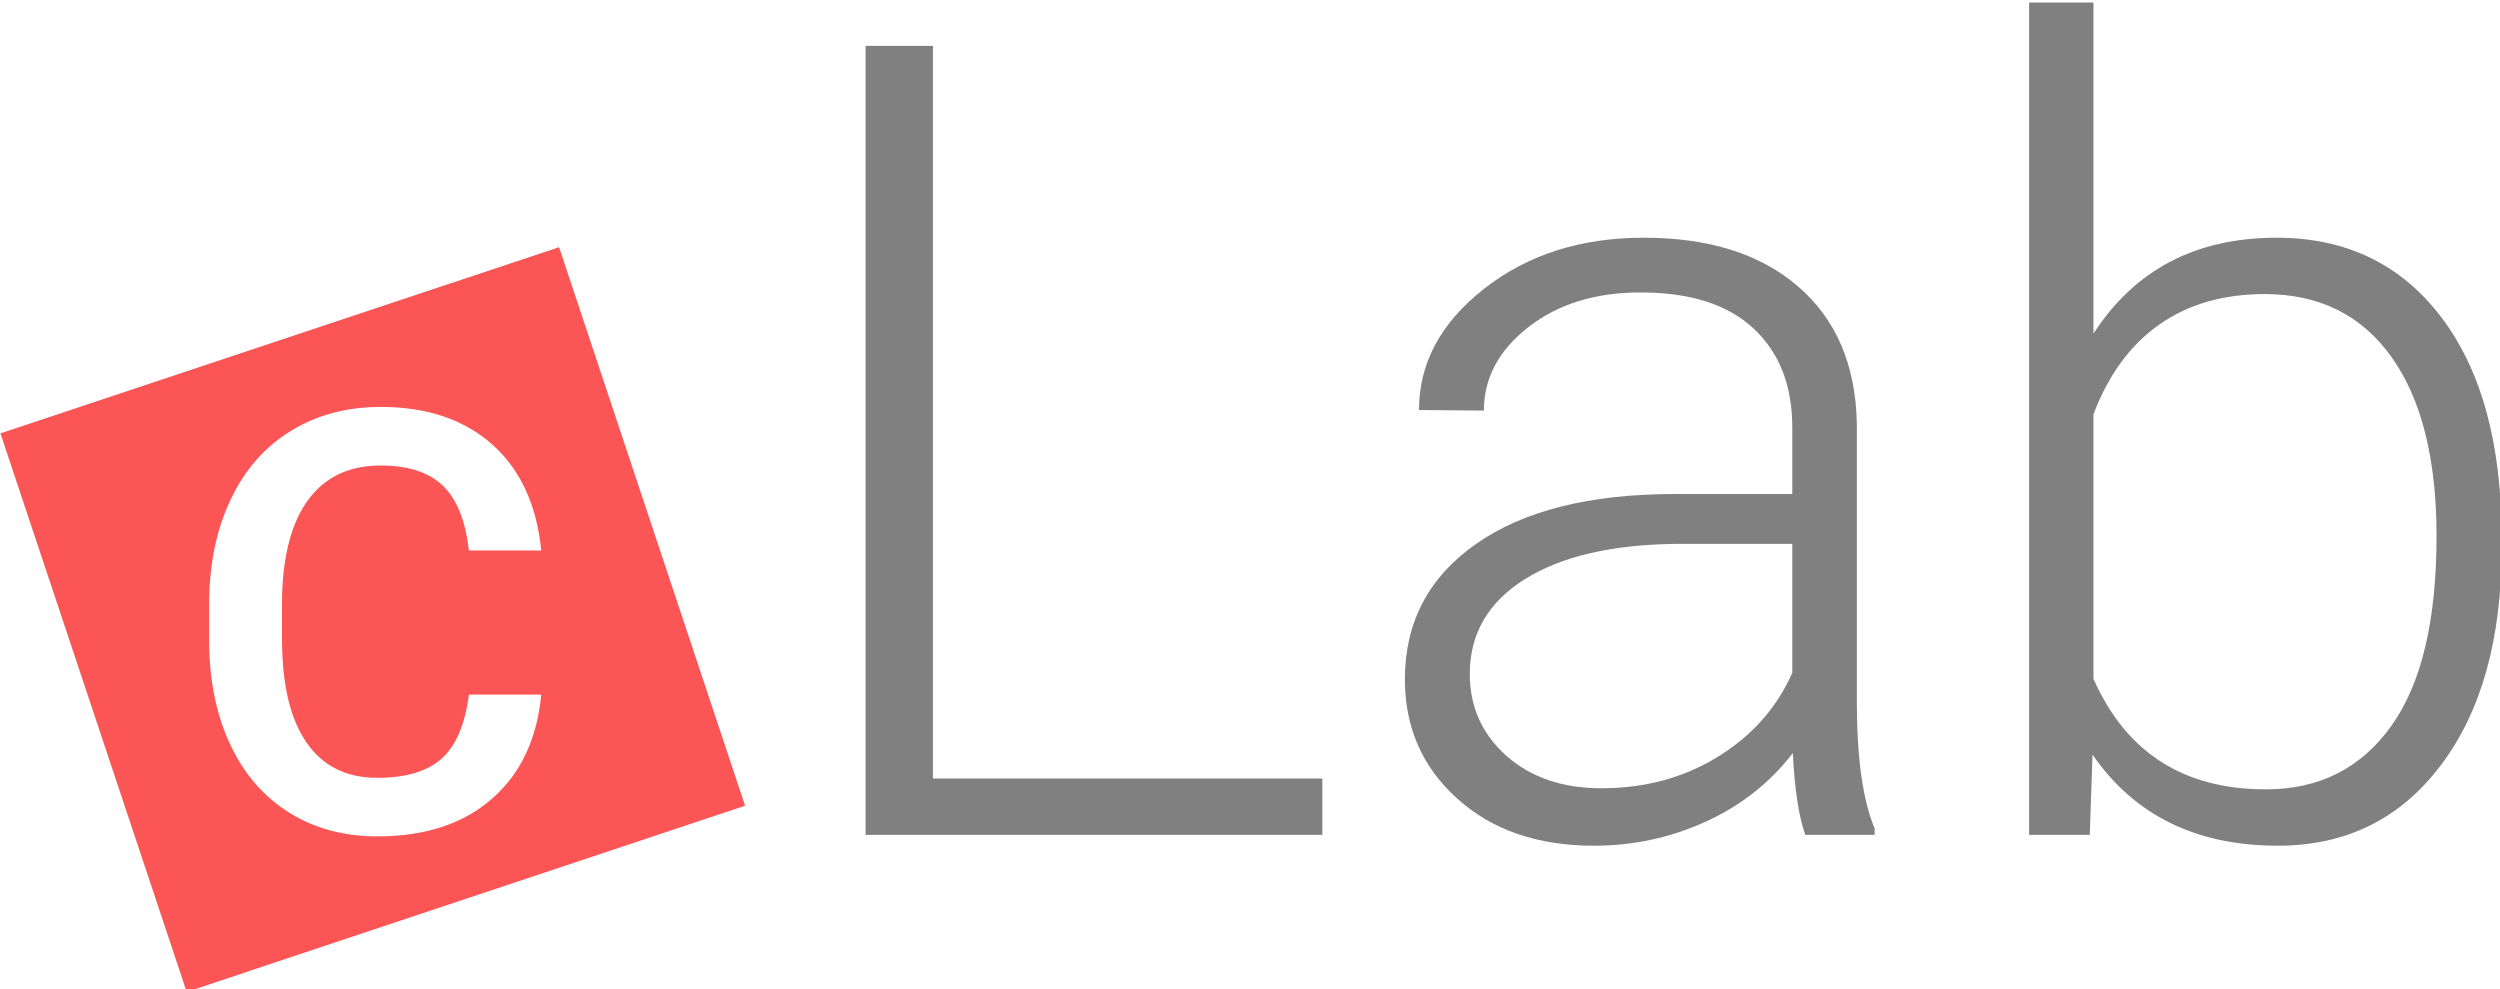
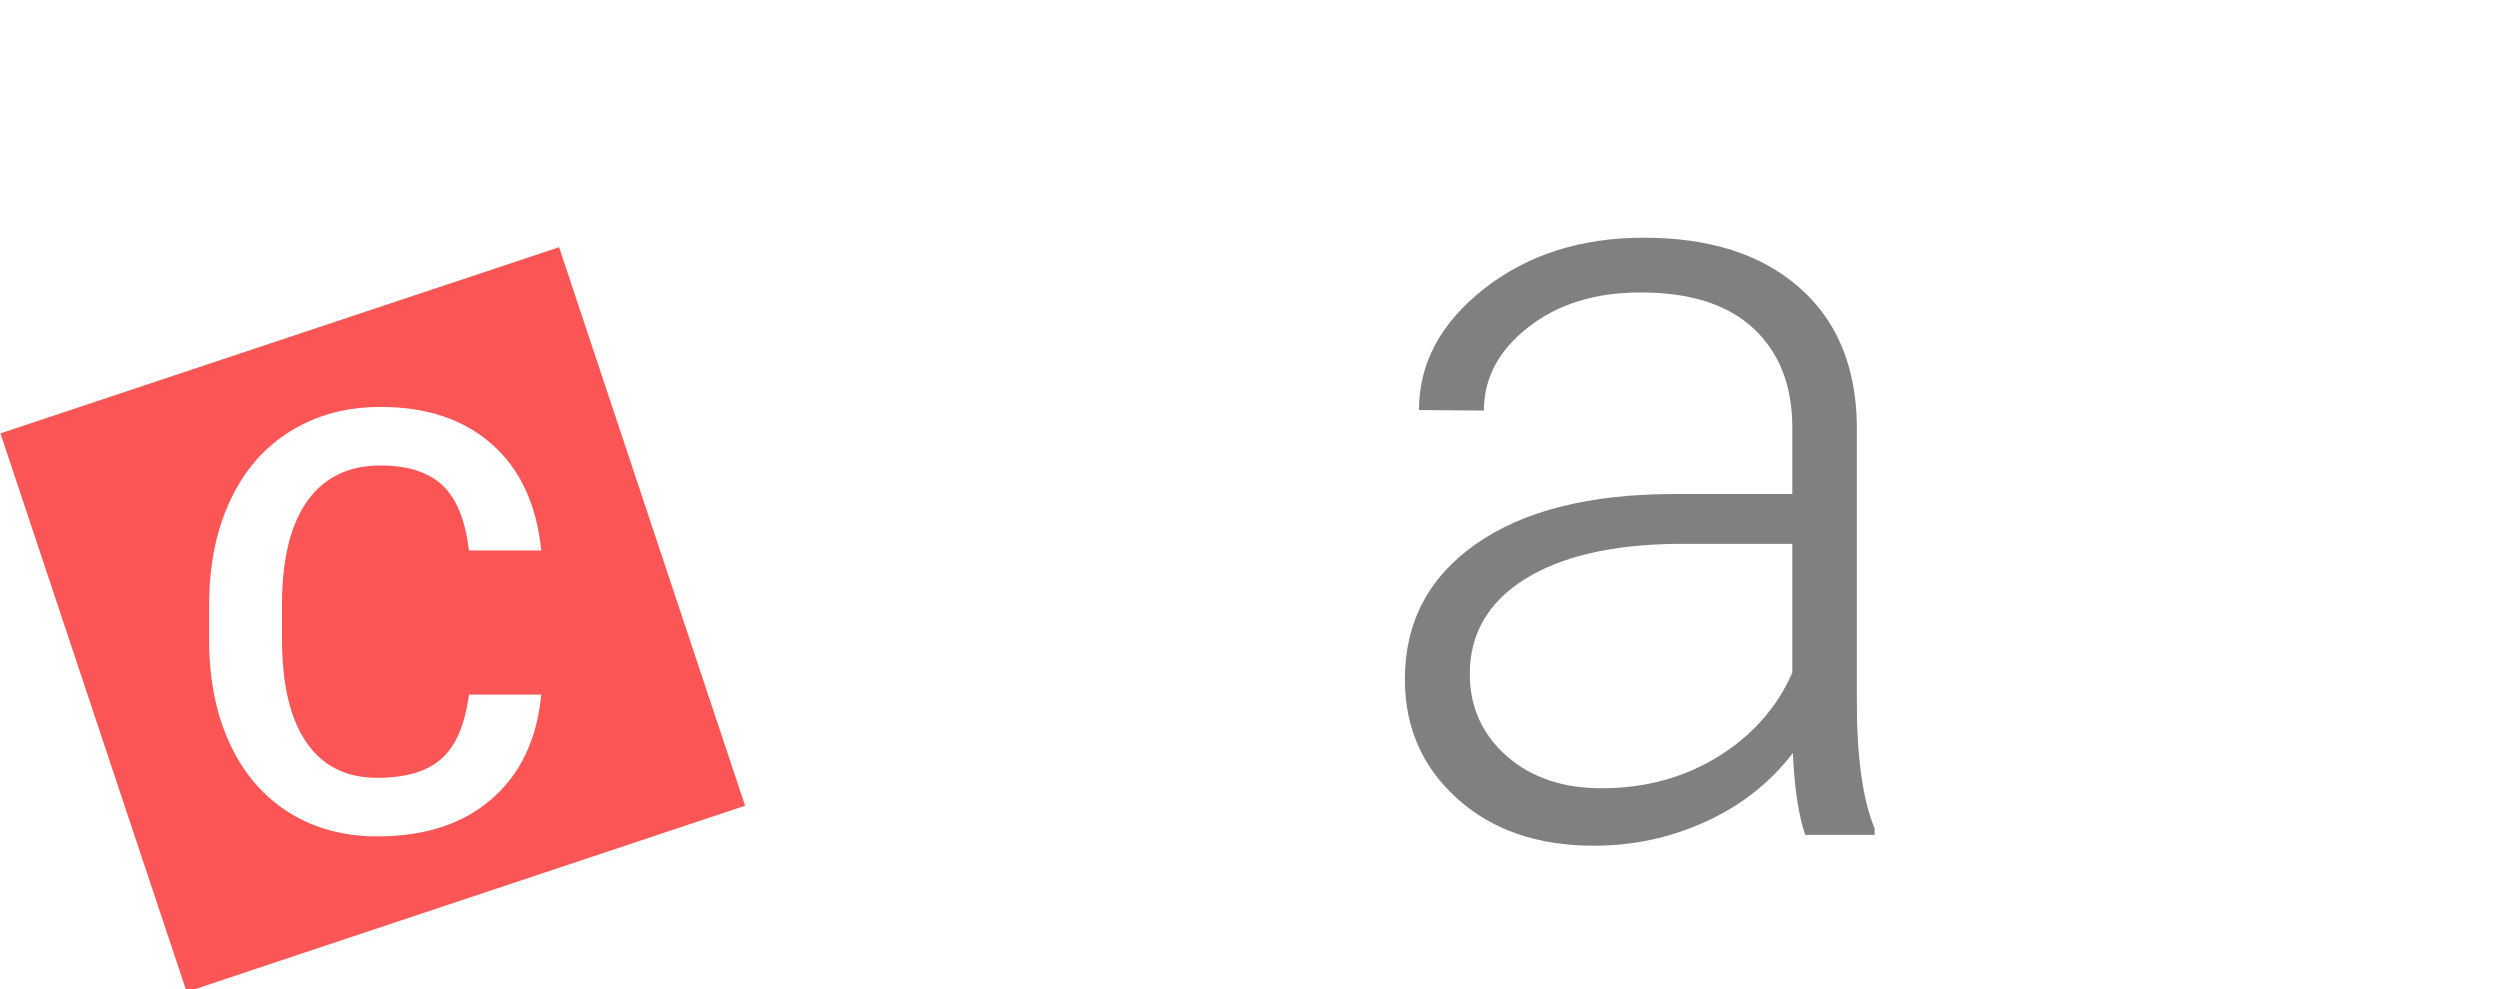
<svg xmlns="http://www.w3.org/2000/svg" width="100%" height="100%" viewBox="0 0 945 374" version="1.1" xml:space="preserve" style="fill-rule:evenodd;clip-rule:evenodd;stroke-linejoin:round;stroke-miterlimit:2;">
  <g transform="matrix(0.701,0,0,0.701,-367.998,-1634.25)">
    <g>
      <g id="Guide">
        <g>
          <g transform="matrix(1,0,0,1,-9392.57,-3341.31)">
            <path d="M9917.77,5906.31L10219,5805.91L10319.3,6107.09L10018.2,6207.49L9917.77,5906.31ZM10209.4,6047.16L10170.4,6047.16C10168.3,6063.25 10163.4,6074.76 10155.7,6081.68C10147.9,6088.59 10136.4,6092.05 10121,6092.05C10104.2,6092.05 10091.4,6085.64 10082.7,6072.83C10073.9,6060.03 10069.6,6041.43 10069.6,6017.06L10069.6,5997.07C10069.8,5973 10074.5,5954.75 10083.6,5942.3C10092.7,5929.85 10105.8,5923.63 10122.8,5923.63C10137.5,5923.63 10148.6,5927.22 10156.2,5934.39C10163.8,5941.56 10168.5,5953.25 10170.4,5969.45L10209.4,5969.45C10206.9,5944.78 10198.1,5925.72 10182.9,5912.25C10167.7,5898.78 10147.7,5892.05 10122.8,5892.05C10104.4,5892.05 10088.1,5896.44 10074,5905.21C10059.9,5913.98 10049.1,5926.47 10041.6,5942.67C10034,5958.87 10030.3,5977.6 10030.3,5998.86L10030.3,6019.91C10030.6,6040.65 10034.4,6058.87 10041.9,6074.55C10049.3,6090.24 10059.9,6102.34 10073.5,6110.85C10087.2,6119.37 10103,6123.62 10121,6123.62C10146.7,6123.62 10167.3,6116.89 10182.7,6103.42C10198.2,6089.96 10207.1,6071.2 10209.4,6047.16Z" style="fill:rgb(252,85,85);" />
          </g>
          <g transform="matrix(1,0,0,1,-9250.88,-721.496)">
-             <path d="M10278.9,3472.6L10488.9,3472.6L10488.9,3502.99L10242.6,3502.99L10242.6,3077.55L10278.9,3077.55L10278.9,3472.6Z" style="fill:rgb(128,128,128);" />
-           </g>
+             </g>
          <g transform="matrix(1,0,0,1,-9250.88,-721.496)">
            <path d="M10749.3,3502.99C10745.8,3493.06 10743.5,3478.35 10742.6,3458.87C10730.3,3474.84 10714.7,3487.16 10695.7,3495.83C10676.7,3504.5 10656.6,3508.84 10635.3,3508.84C10604.9,3508.84 10580.4,3500.36 10561.6,3483.41C10542.8,3466.47 10533.4,3445.04 10533.4,3419.13C10533.4,3388.35 10546.2,3364 10571.8,3346.08C10597.4,3328.16 10633.1,3319.2 10678.9,3319.2L10742.3,3319.2L10742.3,3283.26C10742.3,3260.66 10735.3,3242.89 10721.4,3229.93C10707.5,3216.98 10687.2,3210.5 10660.5,3210.5C10636.1,3210.5 10616,3216.73 10600,3229.2C10584,3241.67 10576,3256.67 10576,3274.2L10541,3273.91C10541,3248.78 10552.6,3227.01 10576,3208.6C10599.4,3190.19 10628.1,3180.99 10662.2,3180.99C10697.5,3180.99 10725.3,3189.8 10745.6,3207.43C10766,3225.06 10776.5,3249.66 10777.1,3281.21L10777.1,3430.82C10777.1,3461.4 10780.3,3484.29 10786.7,3499.49L10786.7,3502.99L10749.3,3502.99ZM10639.4,3477.86C10662.8,3477.86 10683.7,3472.21 10702.1,3460.92C10720.5,3449.62 10733.9,3434.52 10742.3,3415.62L10742.3,3346.08L10679.7,3346.08C10644.9,3346.47 10617.6,3352.85 10597.9,3365.22C10578.3,3377.59 10568.4,3394.59 10568.4,3416.21C10568.4,3433.94 10575,3448.64 10588.1,3460.33C10601.3,3472.02 10618.4,3477.86 10639.4,3477.86Z" style="fill:rgb(128,128,128);" />
          </g>
          <g transform="matrix(1,0,0,1,-9250.88,-721.496)">
-             <path d="M11124.8,3348.13C11124.8,3397.41 11113.9,3436.52 11092,3465.45C11070.2,3494.37 11040.9,3508.84 11004.1,3508.84C10960.1,3508.84 10926.8,3492.47 10904.2,3459.75L10902.7,3502.99L10870,3502.99L10870,3054.17L10904.7,3054.17L10904.7,3232.71C10927,3198.23 10959.9,3180.99 11003.5,3180.99C11040.9,3180.99 11070.5,3195.26 11092.2,3223.8C11113.9,3252.33 11124.8,3292.02 11124.8,3342.87L11124.8,3348.13ZM11089.7,3341.99C11089.7,3300.3 11081.6,3268.11 11065.5,3245.42C11049.3,3222.72 11026.5,3211.38 10997.1,3211.38C10974.7,3211.38 10955.7,3216.88 10940.1,3227.89C10924.5,3238.89 10912.7,3255.01 10904.7,3276.24L10904.7,3418.84C10922.3,3458.58 10953.2,3478.45 10997.7,3478.45C11026.5,3478.45 11049,3467.05 11065.3,3444.26C11081.6,3421.47 11089.7,3387.38 11089.7,3341.99Z" style="fill:rgb(128,128,128);" />
-           </g>
+             </g>
        </g>
      </g>
    </g>
  </g>
</svg>